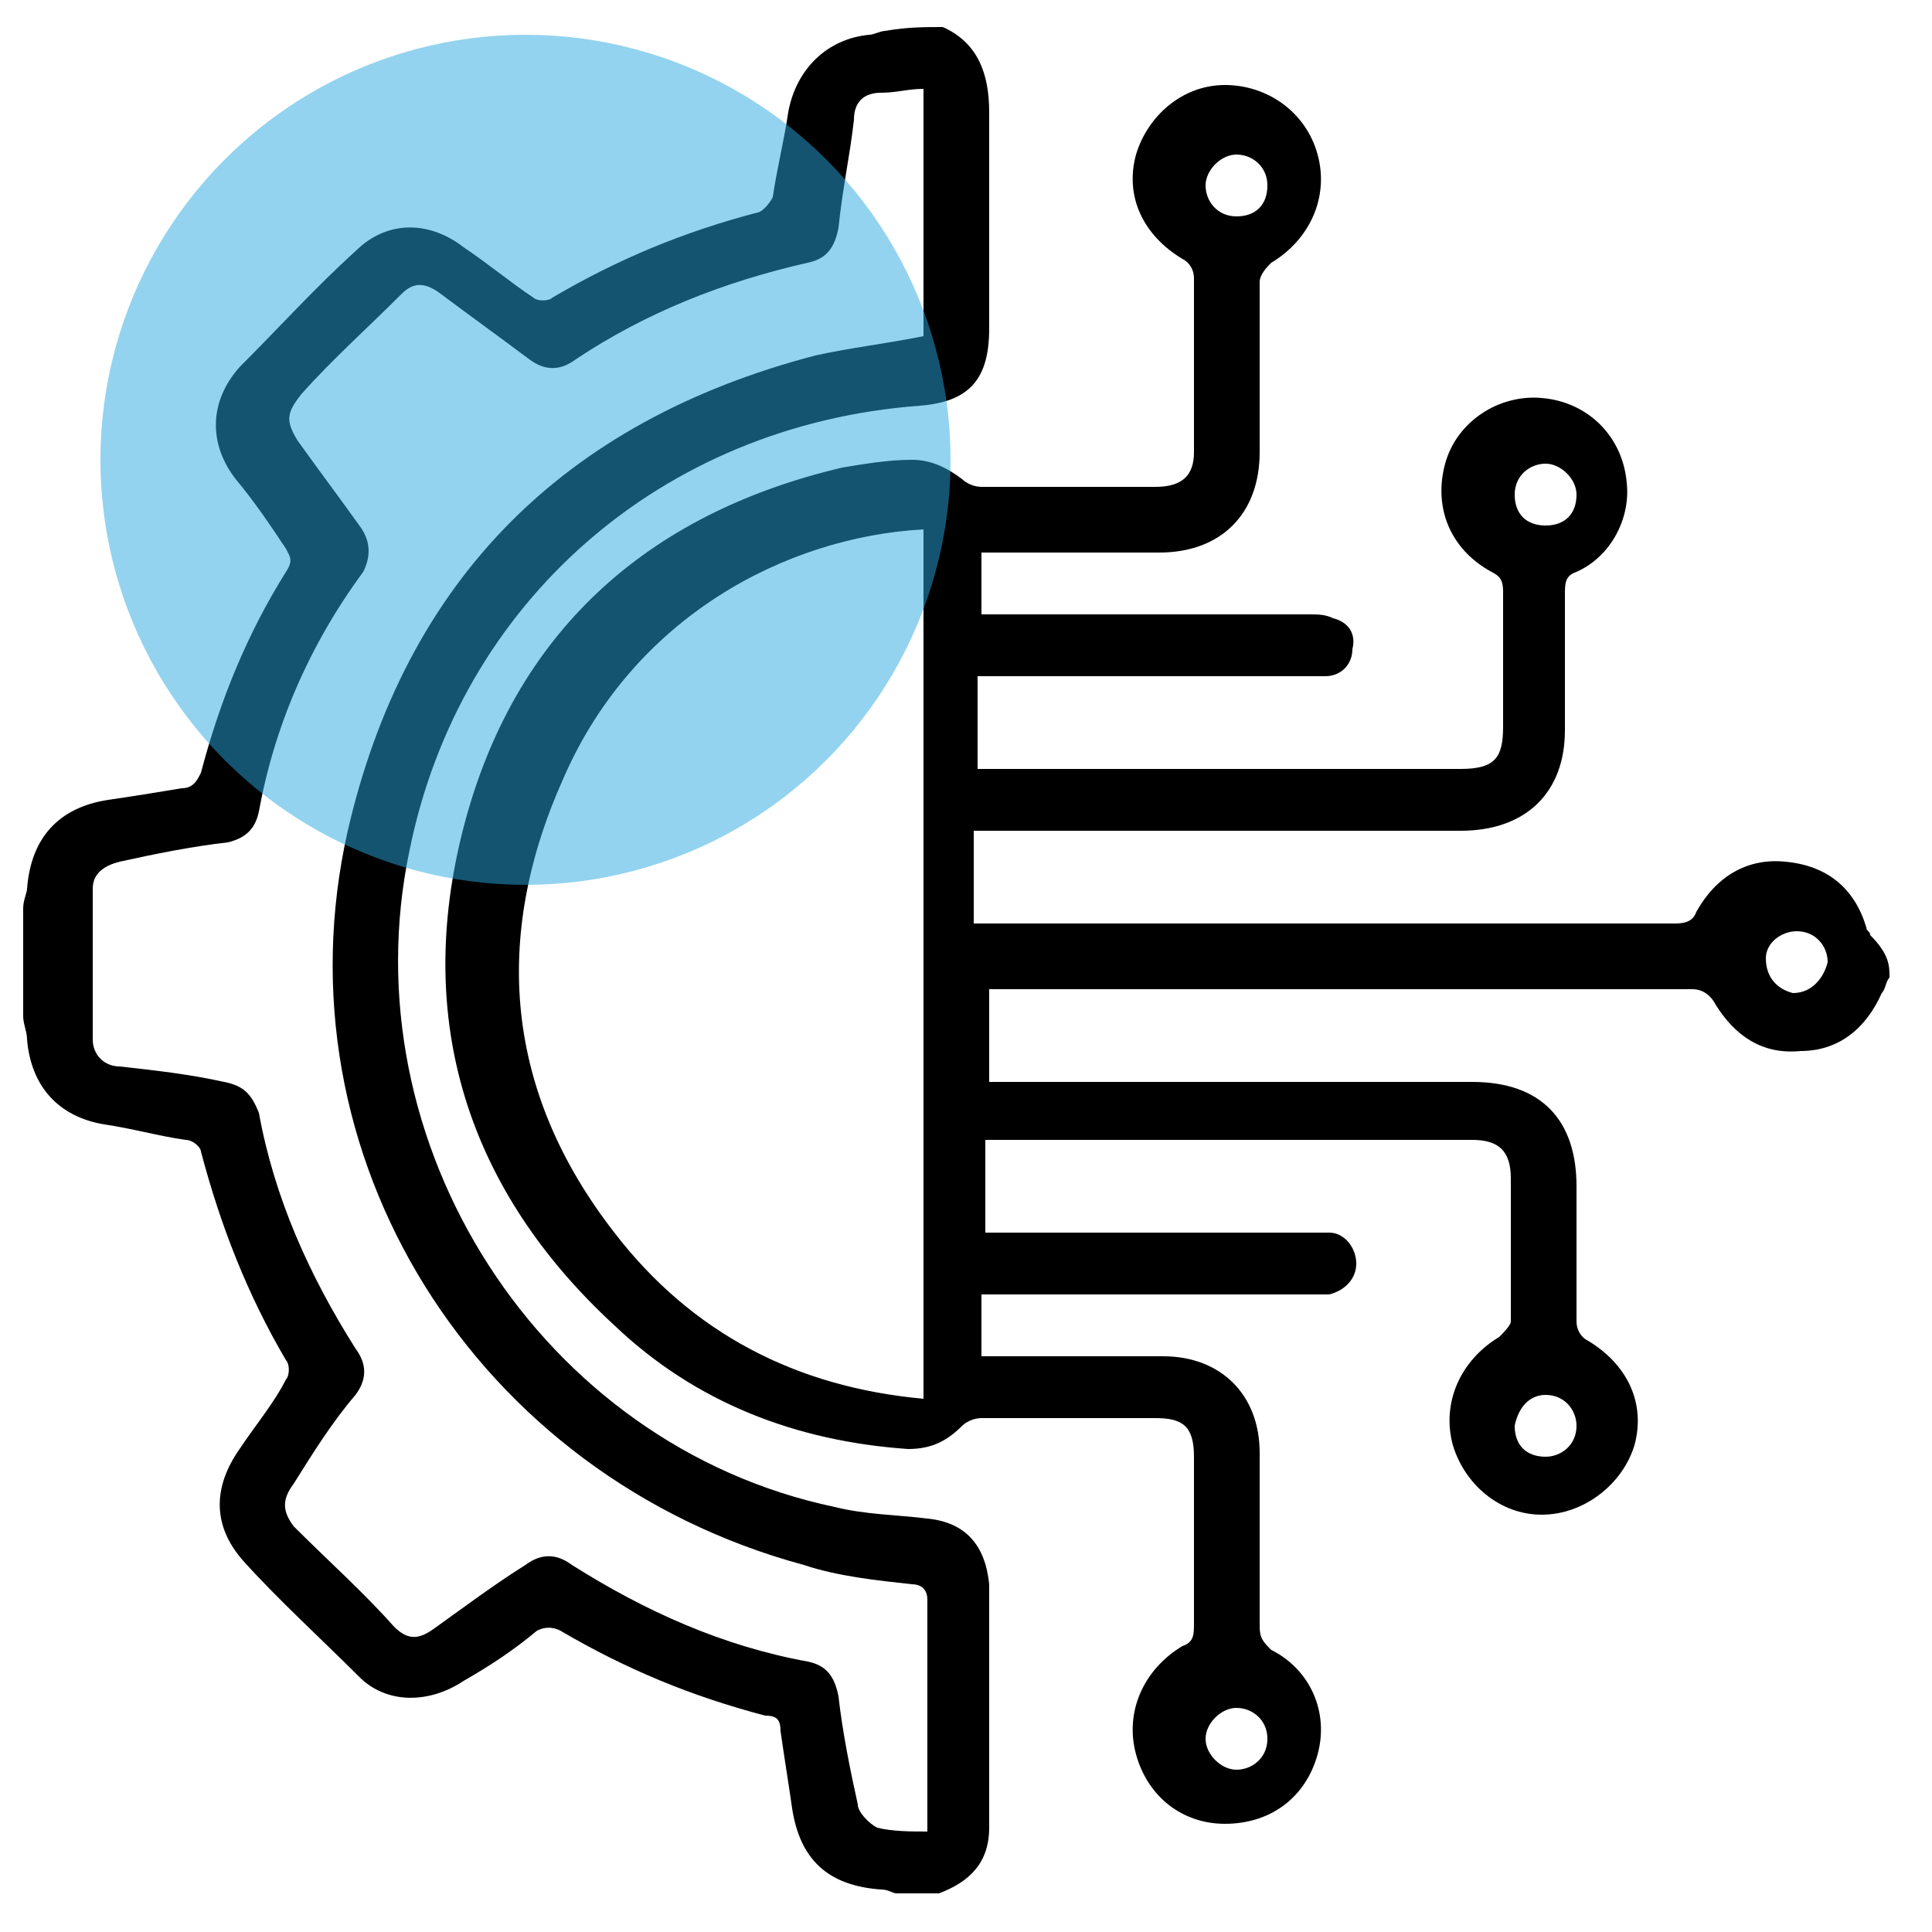
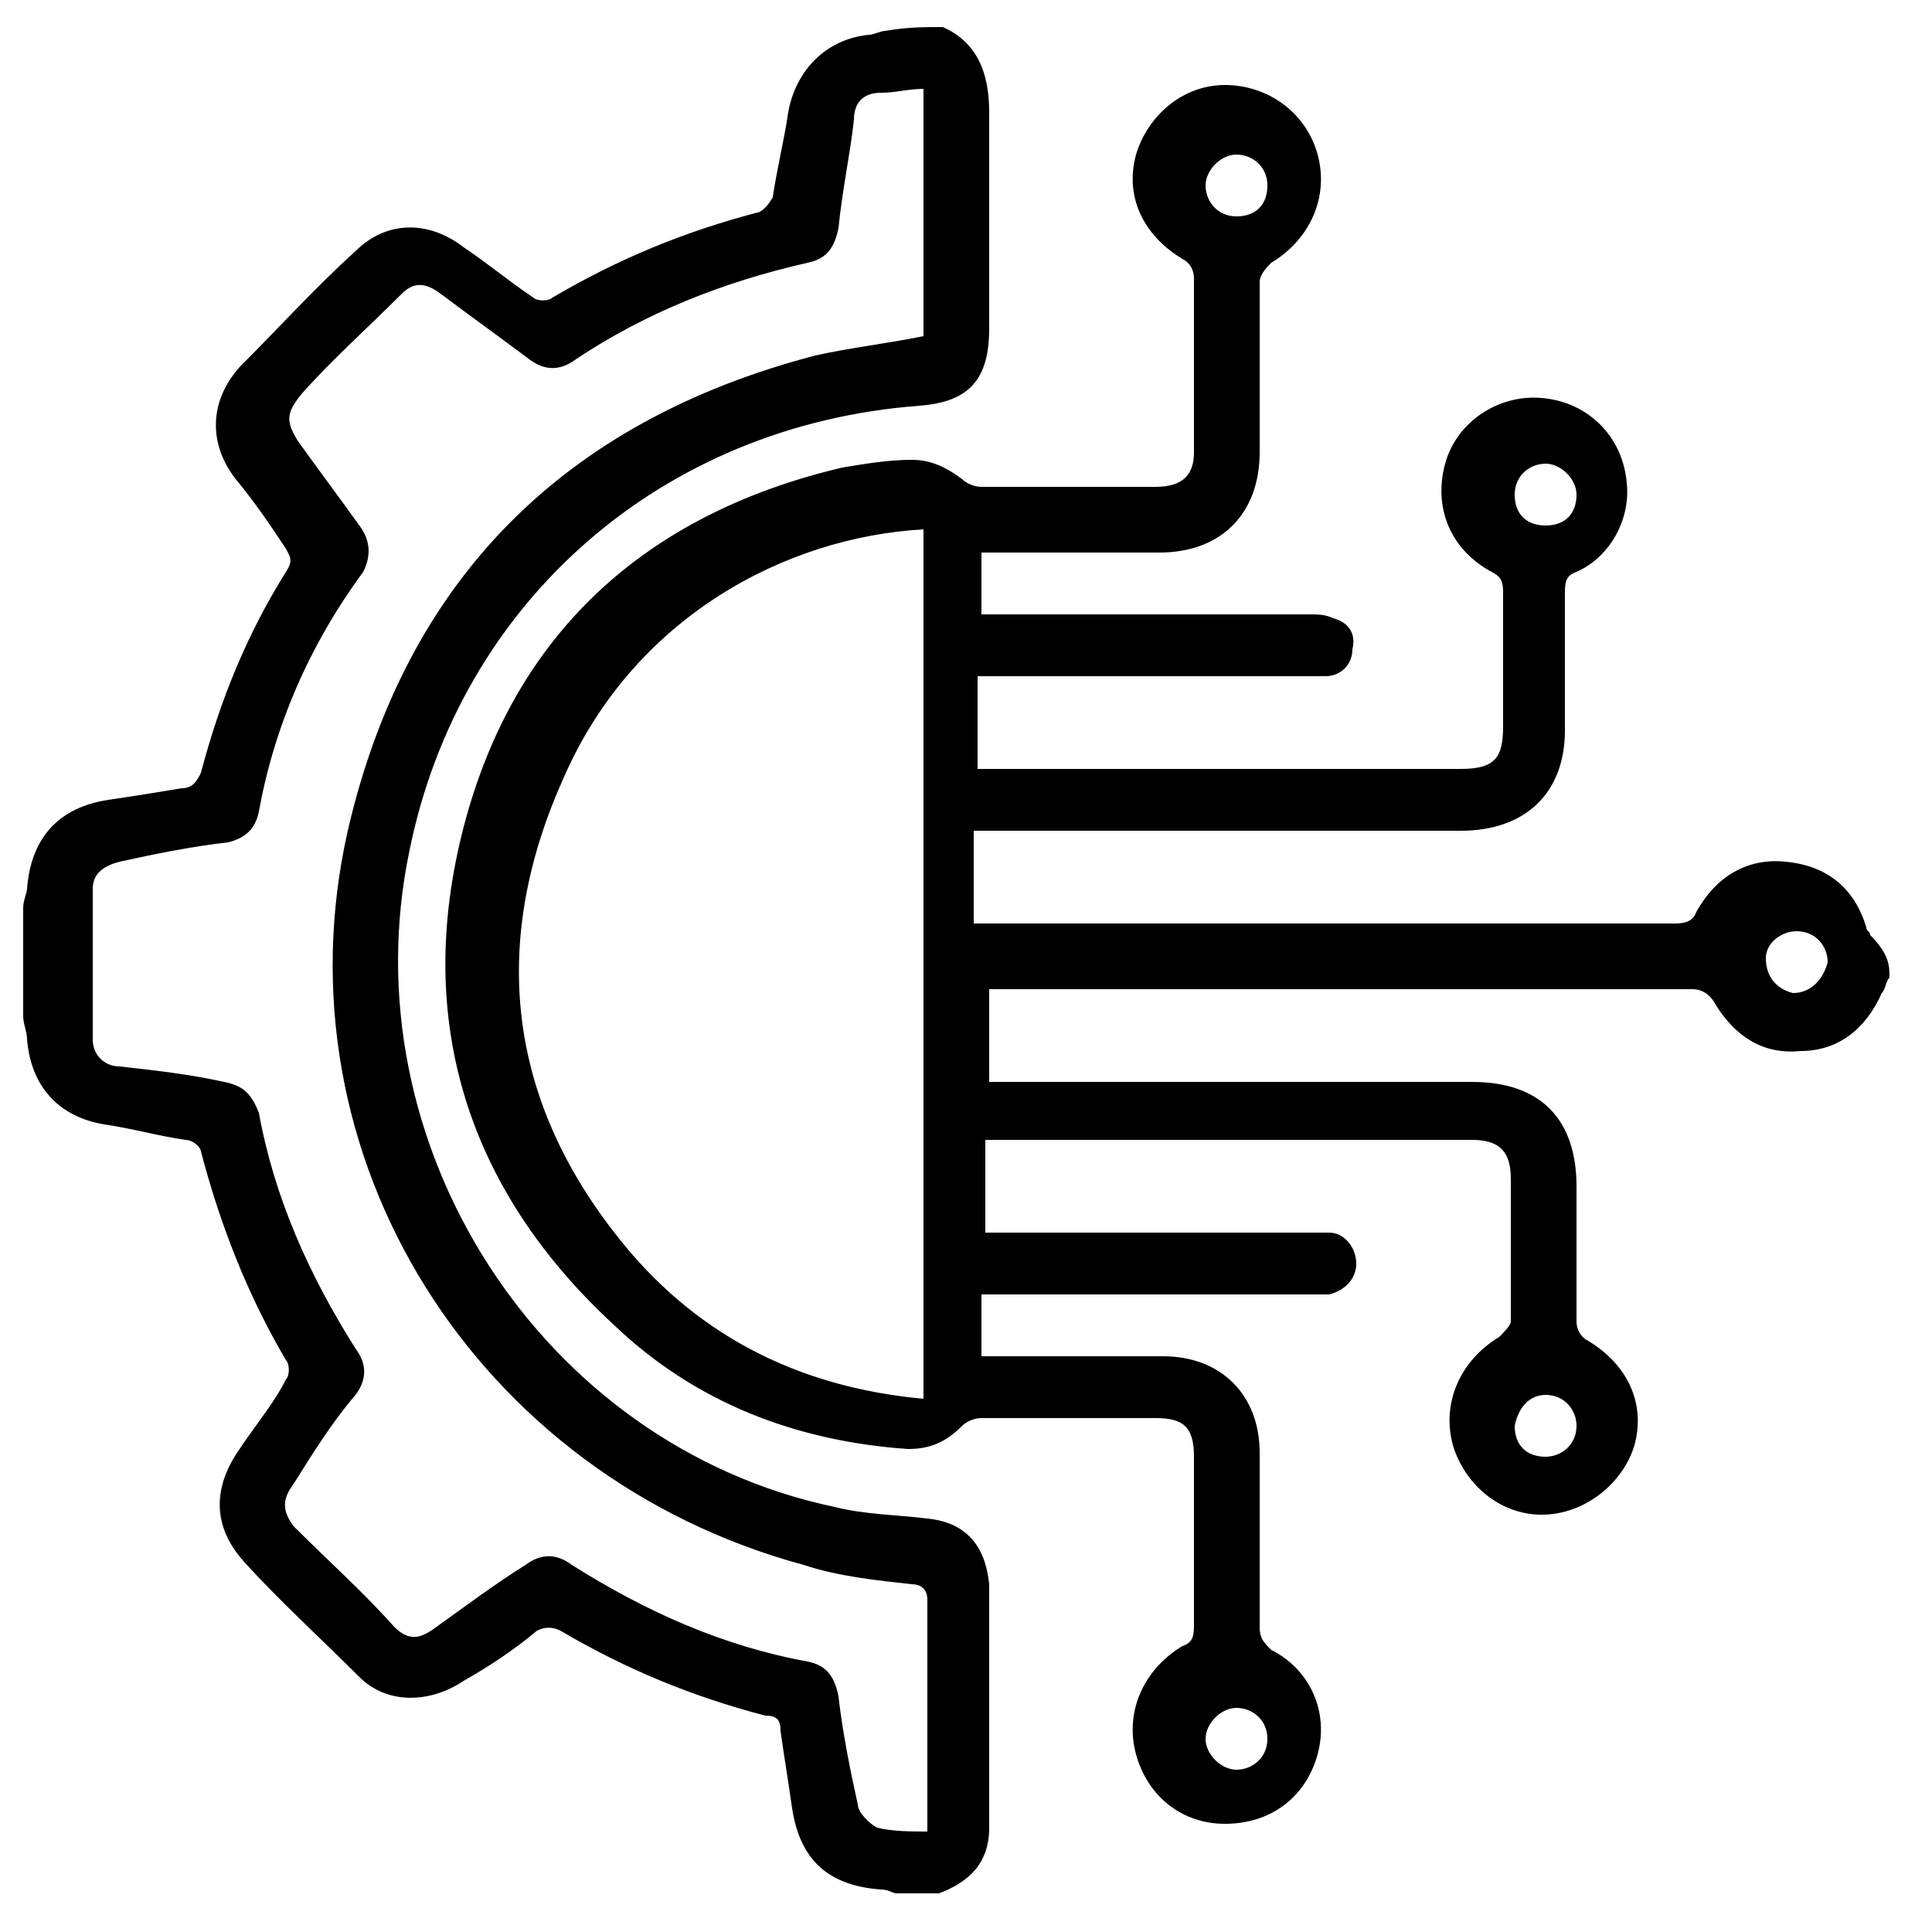
<svg xmlns="http://www.w3.org/2000/svg" version="1.0" id="Calque_1" x="0px" y="0px" viewBox="0 0 50 50" enable-background="new 0 0 50 50" xml:space="preserve">
  <g id="XMLID_31_">
    <g id="XMLID_1_">
      <path d="M48.9,25.3c-0.1,0.1-0.1,0.3-0.2,0.4c-0.4,0.9-1.1,1.5-2.1,1.5c-1,0.1-1.7-0.4-2.2-1.2c-0.1-0.2-0.3-0.4-0.6-0.4    c-5.9,0-11.9,0-17.8,0c-0.1,0-0.2,0-0.4,0c0,0.8,0,1.5,0,2.4c0.2,0,0.4,0,0.5,0c4,0,8,0,12,0c1.8,0,2.7,1,2.7,2.7    c0,1.2,0,2.3,0,3.5c0,0.2,0.1,0.4,0.3,0.5c1,0.6,1.5,1.6,1.2,2.7c-0.3,1-1.3,1.8-2.4,1.8c-1.1,0-2-0.8-2.3-1.8    c-0.3-1.1,0.2-2.2,1.2-2.8c0.1-0.1,0.3-0.3,0.3-0.4c0-1.2,0-2.5,0-3.7c0-0.7-0.3-1-1-1c-4.1,0-8.2,0-12.3,0c-0.1,0-0.2,0-0.3,0    c0,0.8,0,1.6,0,2.4c0.2,0,0.4,0,0.5,0c2.6,0,5.2,0,7.9,0c0.2,0,0.3,0,0.5,0c0.4,0,0.7,0.4,0.7,0.8c0,0.4-0.3,0.7-0.7,0.8    c-0.2,0-0.3,0-0.5,0c-2.7,0-5.3,0-8,0c-0.2,0-0.3,0-0.5,0c0,0.6,0,1,0,1.6c0.2,0,0.3,0,0.5,0c1.4,0,2.8,0,4.2,0    c1.5,0,2.5,1,2.5,2.5c0,1.5,0,3,0,4.5c0,0.3,0.1,0.4,0.3,0.6c1,0.5,1.5,1.6,1.2,2.7c-0.3,1.1-1.2,1.8-2.4,1.8    c-1.1,0-2-0.7-2.3-1.8c-0.3-1.1,0.2-2.2,1.2-2.8c0.3-0.1,0.3-0.3,0.3-0.6c0-1.4,0-2.9,0-4.3c0-0.8-0.3-1-1-1c-1.5,0-3,0-4.5,0    c-0.2,0-0.4,0.1-0.5,0.2c-0.4,0.4-0.8,0.6-1.4,0.6c-2.9-0.2-5.5-1.2-7.6-3.2c-3.8-3.5-5.2-7.9-3.9-12.9c1.3-5,4.7-8.1,9.8-9.3    c0.6-0.1,1.2-0.2,1.8-0.2c0.5,0,0.9,0.2,1.3,0.5c0.1,0.1,0.3,0.2,0.5,0.2c1.5,0,3,0,4.5,0c0.7,0,1-0.3,1-0.9c0-1.5,0-3,0-4.5    c0-0.2-0.1-0.4-0.3-0.5c-1-0.6-1.5-1.6-1.2-2.7c0.3-1,1.2-1.8,2.3-1.8c1.1,0,2.1,0.7,2.4,1.8c0.3,1.1-0.2,2.2-1.2,2.8    c-0.1,0.1-0.3,0.3-0.3,0.5c0,1.5,0,3,0,4.4c0,1.6-1,2.6-2.6,2.6c-1.5,0-3,0-4.6,0c0,0.5,0,1,0,1.6c0.2,0,0.4,0,0.5,0    c2.7,0,5.3,0,8,0c0.2,0,0.4,0,0.6,0.1c0.4,0.1,0.6,0.4,0.5,0.8c0,0.4-0.3,0.7-0.7,0.7c-0.2,0-0.3,0-0.5,0c-2.6,0-5.2,0-7.9,0    c-0.2,0-0.3,0-0.6,0c0,0.8,0,1.6,0,2.4c0.2,0,0.3,0,0.5,0c4,0,8,0,12,0c0.9,0,1.1-0.3,1.1-1.1c0-1.2,0-2.3,0-3.5    c0-0.3-0.1-0.4-0.3-0.5c-1.1-0.6-1.5-1.7-1.2-2.8c0.3-1.1,1.4-1.8,2.5-1.7c1.2,0.1,2.1,1,2.2,2.2c0.1,0.9-0.4,1.9-1.3,2.3    c-0.3,0.1-0.3,0.3-0.3,0.6c0,1.2,0,2.4,0,3.5c0,1.6-1,2.6-2.7,2.6c-4,0-8,0-12,0c-0.2,0-0.4,0-0.6,0c0,0.8,0,1.6,0,2.4    c0.2,0,0.3,0,0.5,0c5.9,0,11.8,0,17.6,0c0.2,0,0.5,0,0.6-0.3c0.5-0.9,1.3-1.4,2.3-1.3c1.1,0.1,1.8,0.7,2.1,1.7    c0,0.1,0.1,0.1,0.1,0.2C48.9,24.7,48.9,25,48.9,25.3z M23.9,13.7c-3.6,0.2-7.5,2.3-9.3,6.4c-1.9,4.2-1.5,8.2,1.3,11.8    c2,2.6,4.7,4,8,4.3C23.9,28.6,23.9,21.1,23.9,13.7z M32,5.6c0.5,0,0.8-0.3,0.8-0.8C32.8,4.3,32.4,4,32,4c-0.4,0-0.8,0.4-0.8,0.8    C31.2,5.2,31.5,5.6,32,5.6z M32,44.2c-0.4,0-0.8,0.4-0.8,0.8c0,0.4,0.4,0.8,0.8,0.8c0.4,0,0.8-0.3,0.8-0.8    C32.8,44.5,32.4,44.2,32,44.2z M47.3,24.9c0-0.4-0.3-0.8-0.8-0.8c-0.4,0-0.8,0.3-0.8,0.7c0,0.5,0.3,0.8,0.7,0.9    C46.9,25.7,47.2,25.3,47.3,24.9z M40.8,12.8c0-0.4-0.4-0.8-0.8-0.8c-0.4,0-0.8,0.3-0.8,0.8c0,0.5,0.3,0.8,0.8,0.8    C40.5,13.6,40.8,13.3,40.8,12.8z M39.2,36.9c0,0.5,0.3,0.8,0.8,0.8c0.4,0,0.8-0.3,0.8-0.8c0-0.4-0.3-0.8-0.8-0.8    C39.6,36.1,39.3,36.4,39.2,36.9z" />
      <path d="M24.4,0.7c0.9,0.4,1.2,1.2,1.2,2.2c0,1.9,0,3.7,0,5.6c0,1.3-0.5,1.9-1.8,2C17.1,11,11.9,15.6,10.6,22    C9,29.6,14,37.4,21.6,39c0.8,0.2,1.6,0.2,2.4,0.3c1,0.1,1.5,0.7,1.6,1.7c0,2.1,0,4.2,0,6.3c0,0.9-0.5,1.4-1.3,1.7    c-0.4,0-0.8,0-1.1,0c-0.1,0-0.2-0.1-0.4-0.1c-1.4-0.1-2.1-0.8-2.3-2.1c-0.1-0.7-0.2-1.3-0.3-2c0-0.3-0.1-0.4-0.4-0.4    c-1.9-0.5-3.6-1.2-5.3-2.2c-0.2-0.1-0.4-0.1-0.6,0c-0.6,0.5-1.2,0.9-1.9,1.3c-0.9,0.6-2,0.6-2.7-0.1c-1-1-2.1-2-3-3    c-0.8-0.9-0.8-1.9-0.1-2.9c0.4-0.6,0.9-1.2,1.2-1.8c0.1-0.1,0.1-0.4,0-0.5c-1-1.7-1.7-3.5-2.2-5.4c0-0.1-0.2-0.3-0.4-0.3    c-0.7-0.1-1.4-0.3-2.1-0.4c-1.2-0.2-1.9-1-2-2.2c0-0.2-0.1-0.4-0.1-0.6c0-0.9,0-1.9,0-2.8c0-0.2,0.1-0.4,0.1-0.5    c0.1-1.3,0.8-2.1,2.1-2.3c0.7-0.1,1.3-0.2,1.9-0.3c0.3,0,0.4-0.2,0.5-0.4c0.5-1.9,1.2-3.6,2.2-5.2c0.2-0.3,0.1-0.4,0-0.6    c-0.4-0.6-0.8-1.2-1.3-1.8c-0.7-0.9-0.7-2,0.1-2.9c1-1,2-2.1,3-3c0.8-0.8,1.9-0.8,2.8-0.1c0.6,0.4,1.2,0.9,1.8,1.3    c0.1,0.1,0.4,0.1,0.5,0c1.7-1,3.4-1.7,5.3-2.2c0.1,0,0.3-0.2,0.4-0.4c0.1-0.7,0.3-1.5,0.4-2.2c0.2-1.1,1-1.9,2.1-2    c0.1,0,0.3-0.1,0.4-0.1C23.5,0.7,23.9,0.7,24.4,0.7z M23.9,2.3c-0.4,0-0.7,0.1-1.1,0.1c-0.4,0-0.7,0.2-0.7,0.7    C22,4,21.8,4.9,21.7,5.9c-0.1,0.5-0.3,0.8-0.8,0.9c-2.2,0.5-4.2,1.3-6,2.5c-0.4,0.3-0.8,0.3-1.2,0c-0.8-0.6-1.5-1.1-2.3-1.7    c-0.4-0.3-0.7-0.3-1,0c-0.9,0.9-1.8,1.7-2.6,2.6c-0.4,0.5-0.4,0.7-0.1,1.2c0.5,0.7,1.1,1.5,1.6,2.2c0.3,0.4,0.3,0.8,0.1,1.2    C8,16.7,7.1,18.8,6.7,21c-0.1,0.5-0.4,0.7-0.8,0.8c-0.9,0.1-1.9,0.3-2.8,0.5c-0.4,0.1-0.7,0.3-0.7,0.7c0,1.3,0,2.6,0,3.9    c0,0.4,0.3,0.7,0.7,0.7C4,27.7,4.9,27.8,5.8,28c0.5,0.1,0.7,0.3,0.9,0.8C7.1,31,8,33,9.2,34.9c0.3,0.4,0.3,0.8,0,1.2    c-0.6,0.7-1.1,1.5-1.6,2.3c-0.3,0.4-0.3,0.7,0,1.1c0.9,0.9,1.8,1.7,2.6,2.6c0.4,0.4,0.7,0.3,1.1,0c0.7-0.5,1.5-1.1,2.3-1.6    c0.4-0.3,0.8-0.3,1.2,0c1.9,1.2,3.9,2.1,6.1,2.5c0.5,0.1,0.7,0.4,0.8,0.9c0.1,0.9,0.3,1.9,0.5,2.8c0,0.2,0.3,0.5,0.5,0.6    c0.4,0.1,0.9,0.1,1.3,0.1c0-0.1,0-0.2,0-0.2c0-1.9,0-3.9,0-5.8c0-0.3-0.2-0.4-0.4-0.4c-0.9-0.1-1.9-0.2-2.8-0.5    C12.3,38.2,7.1,29.9,9,21.5c1.5-6.5,5.6-10.6,12.1-12.3C22,9,22.9,8.9,23.9,8.7C23.9,6.6,23.9,4.5,23.9,2.3z" />
    </g>
-     <circle id="XMLID_11_" opacity="0.5" fill="#29A9E1" cx="13.6" cy="11.9" r="11" />
  </g>
</svg>